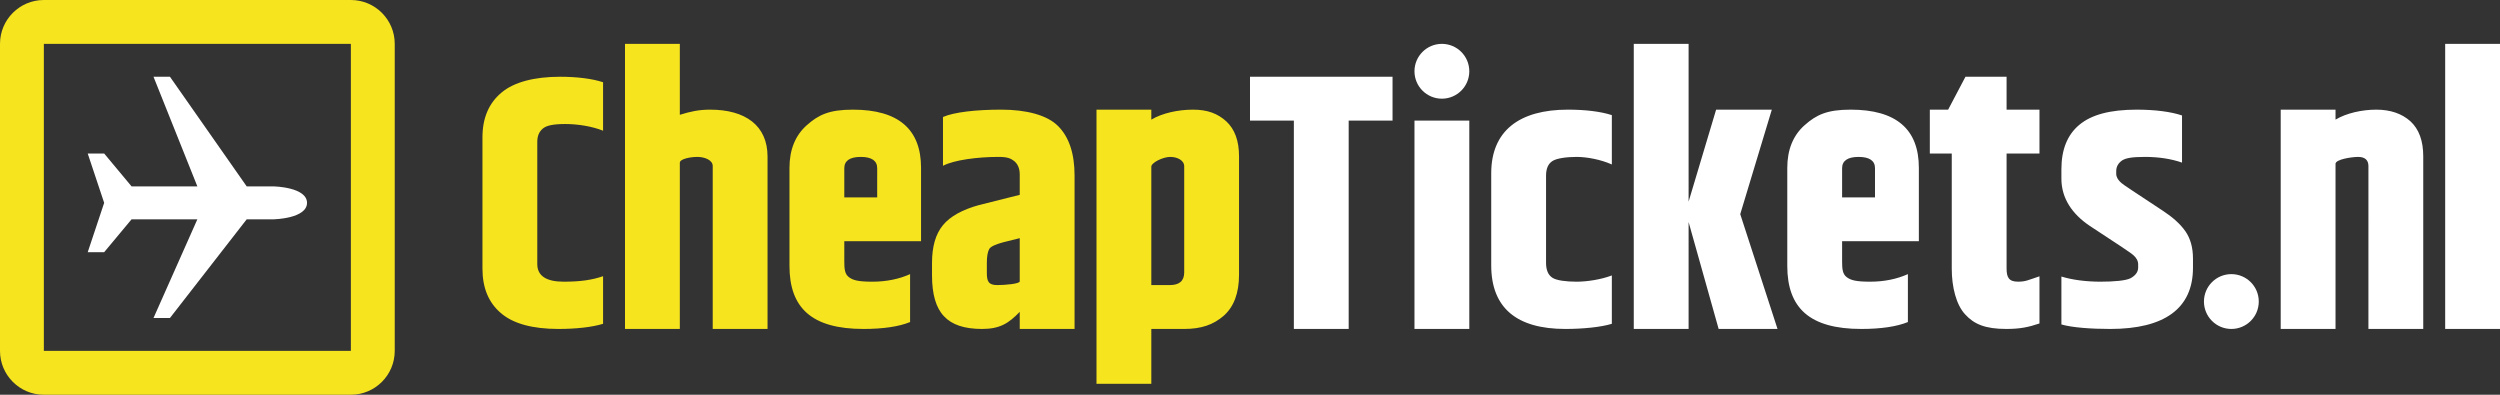
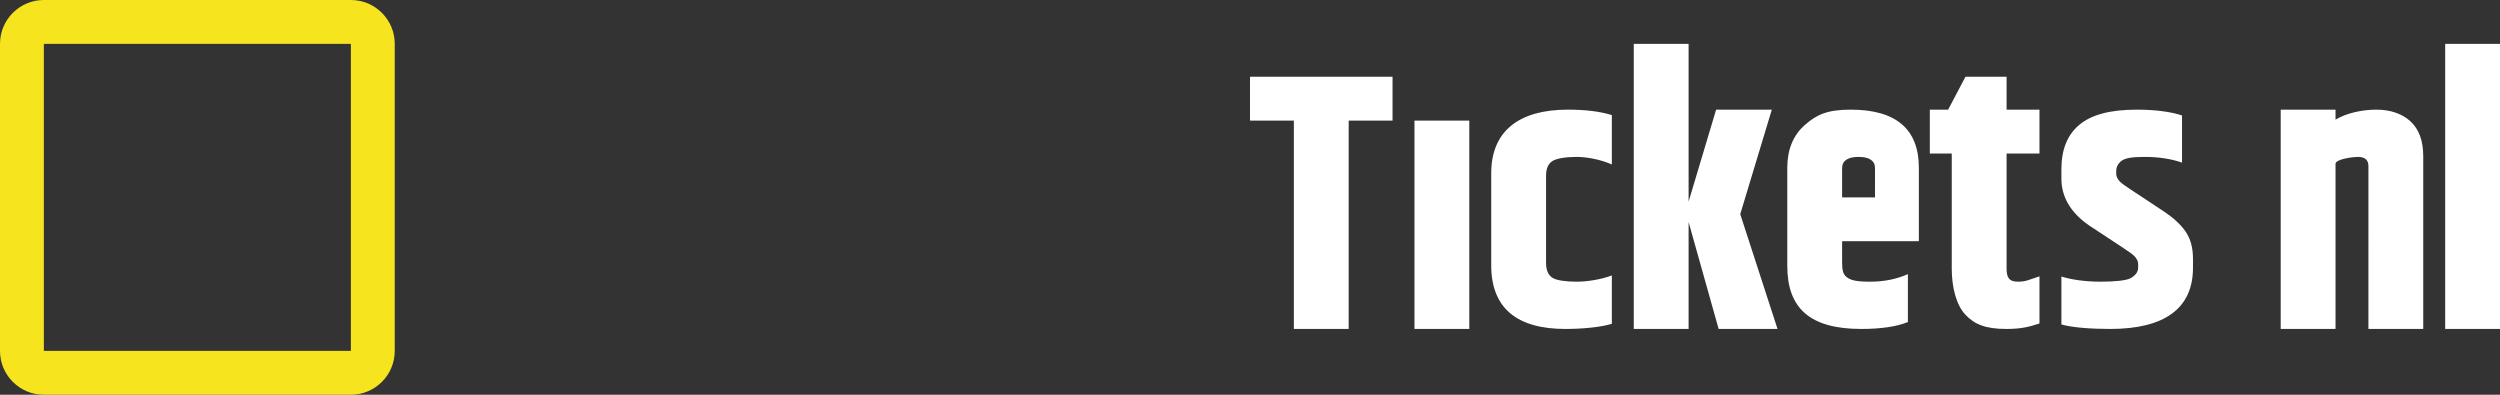
<svg xmlns="http://www.w3.org/2000/svg" version="1.1" x="0" y="0" viewBox="0 0 228 36" xml:space="preserve">
  <rect x="0" y="0" width="228" height="36" fill="#333333" stroke="none" />
  <path d="M32 4v28H4V4h28m0-4H4C1.79 0 0 1.79 0 4v28c0 2.21 1.79 4 4 4h28c2.21 0 4-1.79 4-4V4c0-2.21-1.79-4-4-4z" fill="#f6e41f" />
  <g fill-rule="evenodd" clip-rule="evenodd" fill="#f6e41f">
-     <path d="M44 24.5c0 1.75.56 3.11 1.69 4.06 1.12.97 2.91 1.44 5.24 1.44 1.6 0 3.07-.16 4.07-.47v-4.34c-1 .34-2.04.5-3.6.5-1.57 0-2.4-.53-2.4-1.6V12.94c0-.53.16-.92.5-1.21.33-.28.93-.42 2.06-.42s2.44.21 3.44.61V7.5c-1-.33-2.4-.5-3.93-.5-2.31 0-4.2.48-5.34 1.45-1.16.97-1.73 2.33-1.73 4.08V24.5zM57.31 30H62V14.84c0-.34.94-.53 1.6-.53.65 0 1.4.28 1.4.83V30h5V14.28c0-2.84-2.03-4.28-5.24-4.28-1.01 0-1.76.16-2.76.47V4h-5v26h.31zM86 15.12c1-.53 3.17-.81 5.05-.81.83 0 1.11.13 1.42.36.31.24.53.64.53 1.24v1.86l-3.71.93c-1.5.41-2.62 1.02-3.29 1.83-.67.81-1 1.95-1 3.45v1.14c0 1.72.36 2.96 1.09 3.72.72.78 1.86 1.16 3.48 1.16S92 29.48 93 28.44V30h5V16.02c0-2.02-.5-3.52-1.5-4.52-.99-1-2.88-1.5-5.19-1.5-2.3 0-4.31.23-5.31.67v4.45zm4.23 7.57c.16-.24.65-.42 1.21-.58l1.56-.39v3.94c0 .23-1.38.34-2.05.34-.81 0-.95-.36-.95-1.11v-.91c0-.62.08-1.04.23-1.29zM105.02 10H100v25h5v-5h2.99c1.59 0 2.67-.39 3.61-1.2.93-.82 1.4-2.07 1.4-3.75v-10.8c0-1.41-.39-2.47-1.17-3.19-.78-.7-1.69-1.06-3.03-1.06-1.34 0-2.8.31-3.8.91V10h.02zM108 24.84c0 .78-.44 1.16-1.32 1.16H105V15.2c0-.37 1.07-.89 1.72-.89.64 0 1.28.3 1.28.86v9.67zM77 15.34c0-.68.51-1.03 1.5-1.03 1 0 1.5.35 1.5 1.03V18h-3V15.34zM78.75 30c1.81 0 3.25-.22 4.25-.63V25c-1 .45-2.16.69-3.44.69s-1.765-.13-2.135-.41c-.38-.28-.425-.75-.425-1.42V22h7v-6.69c0-3.53-2.07-5.31-6.22-5.31-2.15 0-3.13.47-4.19 1.41-1.06.93-1.59 2.25-1.59 3.9v8.94c0 3.84 2.04 5.75 6.75 5.75z" />
-   </g>
+     </g>
  <g fill-rule="evenodd" clip-rule="evenodd" fill="#fff">
-     <circle cx="131.5" cy="6.5" r="2.5" />
-     <circle cx="203.5" cy="27.5" r="2.5" />
    <path d="M114 11h4v19h5V11h4V7h-13zM136 24.2c0 3.88 2.32 5.8 6.76 5.8 1.57 0 3.24-.16 4.24-.47v-4.41c-1 .38-2.28.57-3.21.57-.94 0-1.84-.11-2.21-.36-.39-.25-.58-.71-.58-1.36v-7.94c0-.65.19-1.09.58-1.34.37-.25 1.27-.38 2.21-.38.93 0 2.21.24 3.21.69v-4.5c-1-.33-2.43-.5-4.01-.5-4.44 0-6.99 1.94-6.99 5.8v8.4zM154 20.25l2.74 9.75h5.37l-3.4-10.47 2.88-9.53h-5.08L154 18.39V4h-5v26h5zM183 14h3v-4h-3V7h-3.75l-1.58 3H176v4h2v10.5c0 1.69.41 3.3 1.22 4.17.81.89 1.82 1.33 3.76 1.33 1.24 0 2.02-.16 3.02-.5v-4.3c-1 .33-1.25.49-1.95.49-.86 0-1.05-.41-1.05-1.22V14zM188 16.3c0 1.79.99 3.23 2.6 4.31 2.32 1.53 3.715 2.42 3.995 2.69.22.2.405.47.405.81v.3c0 .43-.295.75-.705.97-.42.21-1.452.31-2.732.31-1.29 0-2.563-.16-3.563-.47v4.37c1 .29 2.75.41 4.46.41 4.93 0 7.54-1.86 7.54-5.58v-.84c0-1-.23-1.83-.7-2.5s-1.19-1.3-2.05-1.86l-2.74-1.81c-.58-.38-1.025-.68-1.185-.86-.17-.19-.325-.41-.325-.69v-.27c0-.43.235-.76.555-.97.33-.2.858-.31 2.067-.31 1.22 0 2.378.17 3.378.52v-4.3c-1-.34-2.46-.53-4.13-.53-2.45 0-4.14.47-5.23 1.38-1.09.9-1.64 2.26-1.64 4.04v.88zM208 10v20h5V14.94c0-.41 1.48-.63 2.07-.63.6 0 .93.28.93.83V30h5V14.25c0-1.41-.39-2.47-1.17-3.19-.78-.7-1.83-1.06-3.11-1.06-1.29 0-2.72.31-3.72.91V10h-5zM223 4h5v26h-5zM129 11h5v19h-5zM168 15.34c0-.68.51-1.03 1.5-1.03 1 0 1.5.35 1.5 1.03V18h-3V15.34zM169.75 30c1.81 0 3.25-.22 4.25-.63V25c-1 .45-2.16.69-3.44.69s-1.765-.13-2.135-.41c-.38-.28-.425-.75-.425-1.42V22h7v-6.69c0-3.53-2.07-5.31-6.22-5.31-2.15 0-3.13.47-4.19 1.41-1.06.93-1.59 2.25-1.59 3.9v8.94c0 3.84 2.04 5.75 6.75 5.75z" />
  </g>
-   <path d="M9.5 18.5L8 14h1.5l2.5 3h6L14 7h1.5l7 10H25s3 .07 3 1.5-3 1.5-3 1.5h-2.5l-7 9H14l4-9h-6l-2.5 3H8l1.5-4.5z" fill="#fff" />
</svg>